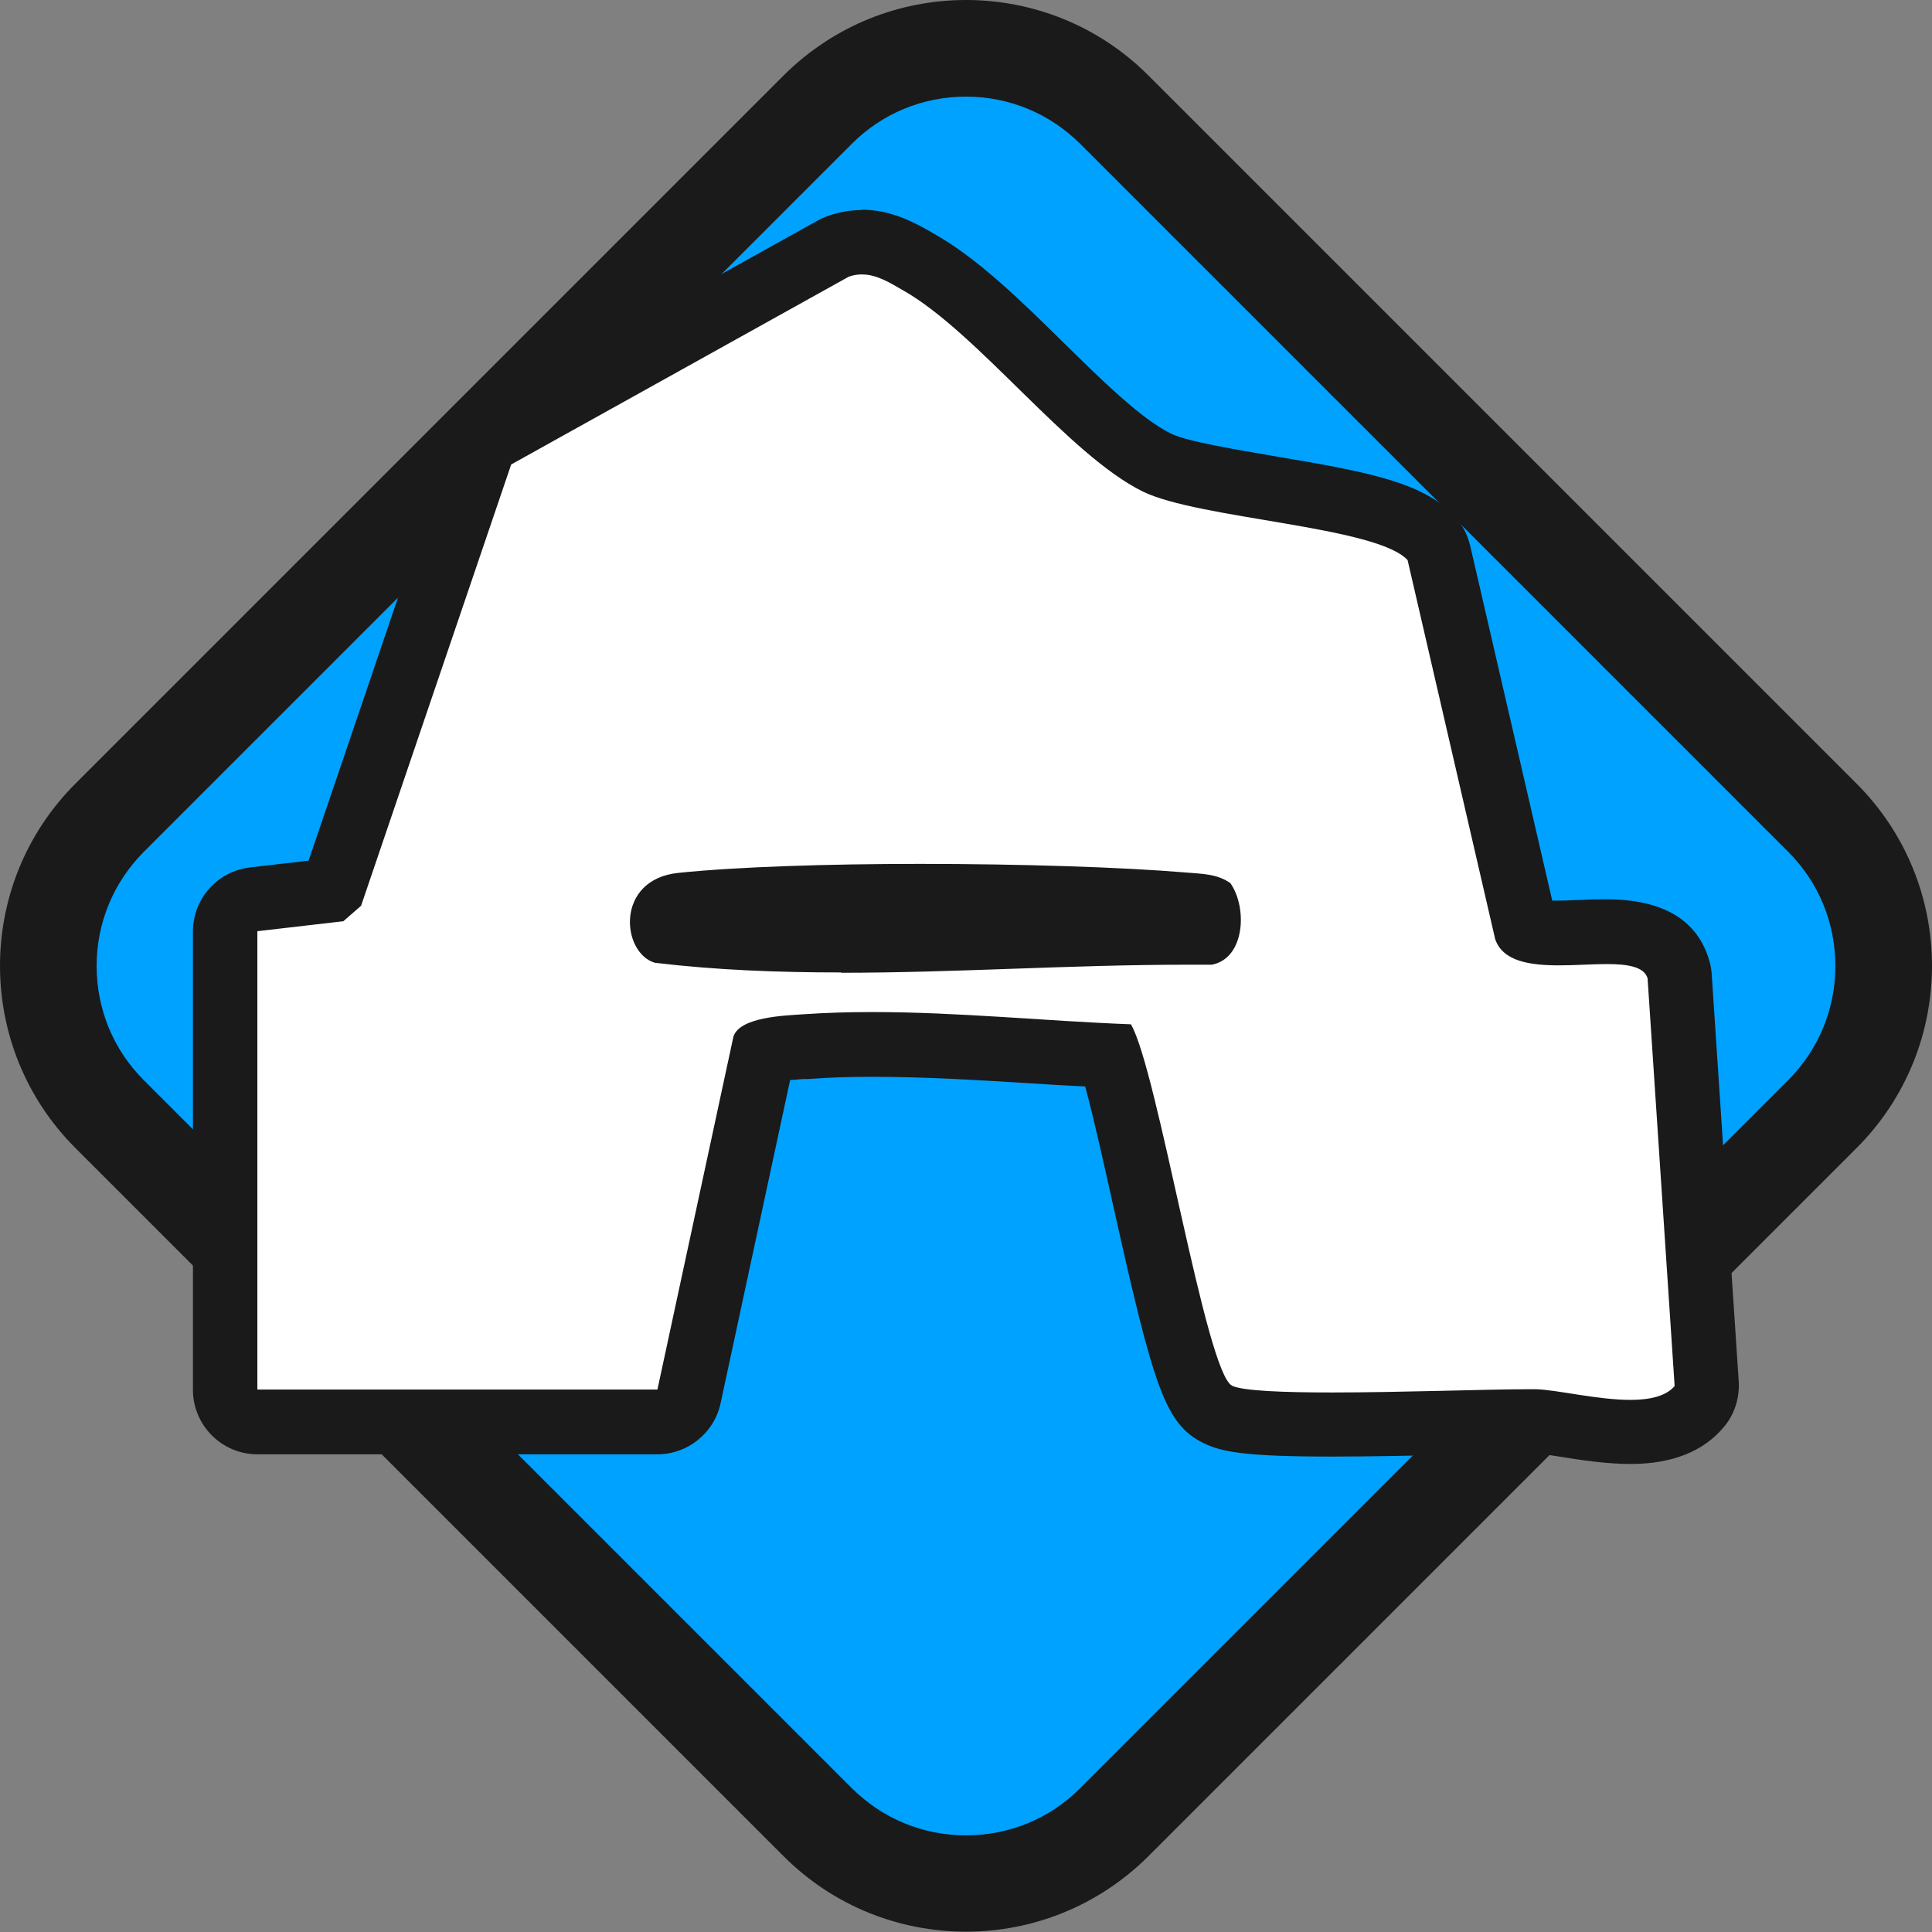
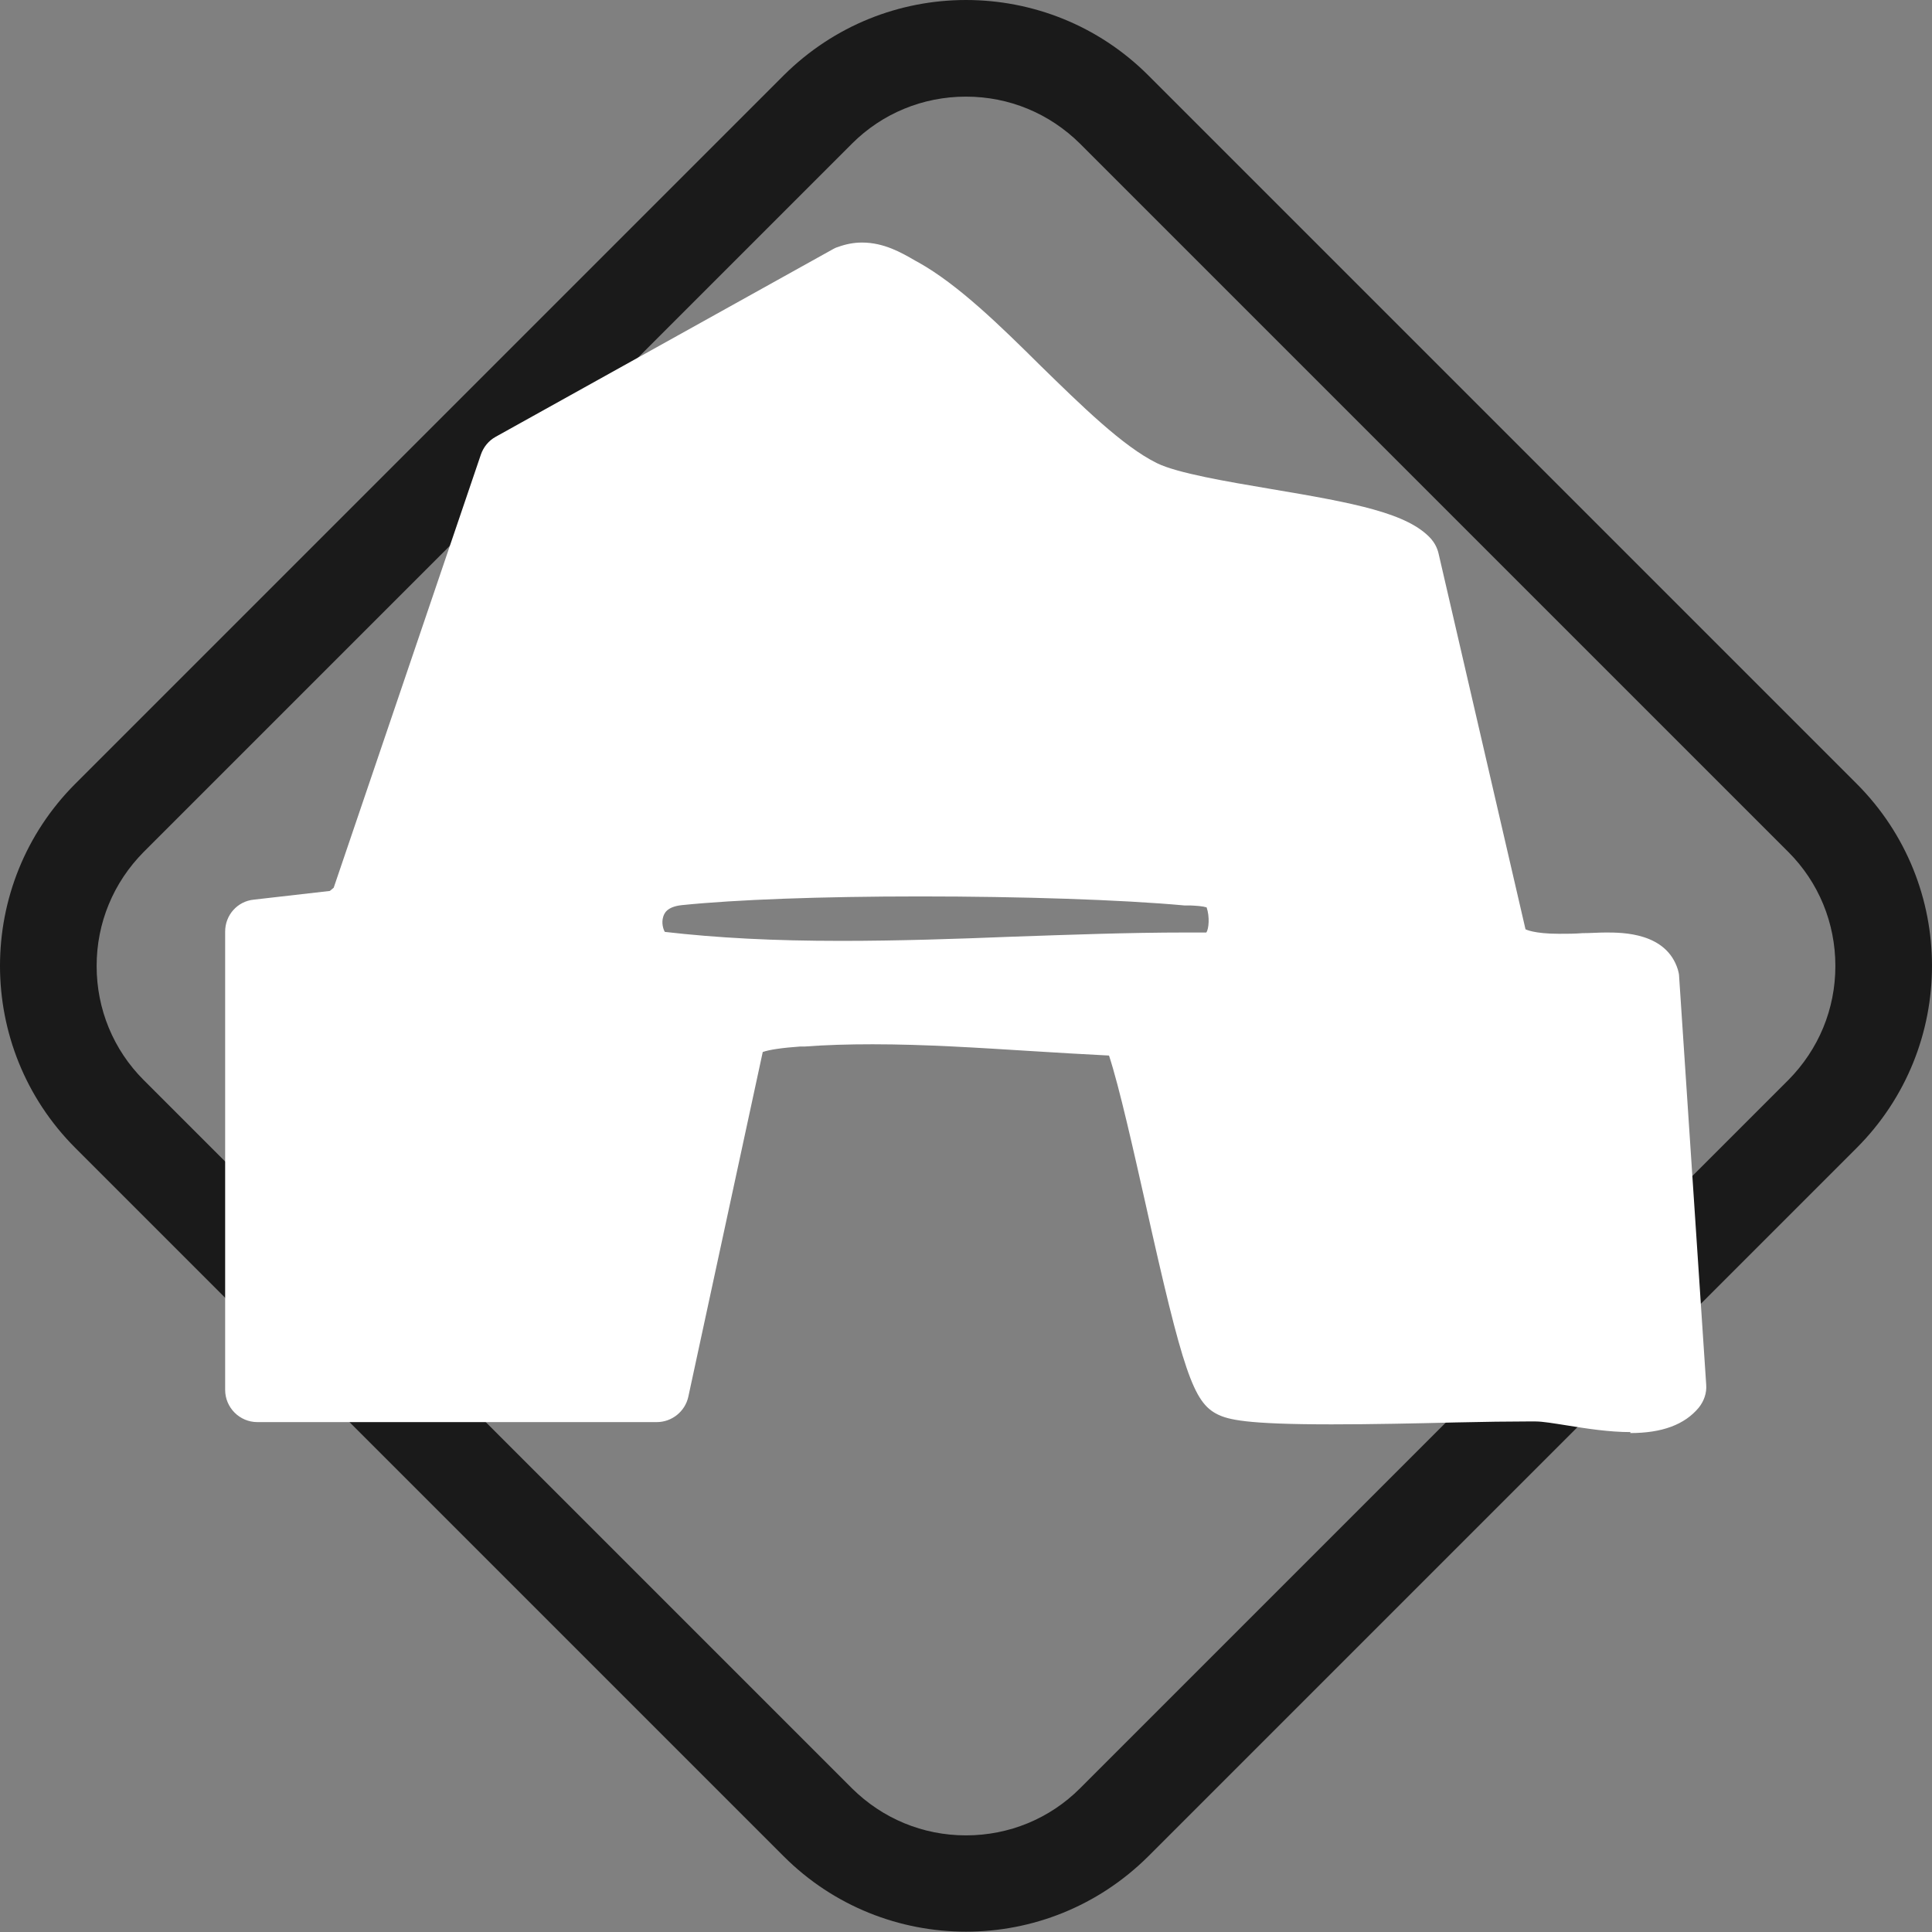
<svg xmlns="http://www.w3.org/2000/svg" viewBox="0 0 59.98 59.98">
  <rect x="0" y="0" width="59.98" height="59.98" fill="#808080" stroke="none" />
-   <path d="M29.99,58.48c-1.74,0-3.37-.68-4.6-1.9L3.4,34.59c-1.23-1.23-1.9-2.86-1.9-4.6s.68-3.37,1.9-4.6L25.39,3.4c1.23-1.23,2.86-1.9,4.6-1.9s3.37.68,4.6,1.9l21.99,21.99c2.53,2.53,2.53,6.66,0,9.19l-21.99,21.99c-1.23,1.23-2.86,1.9-4.6,1.9Z" style="fill:#00a2ff;" />
  <path d="M29.99,3c1.34,0,2.59.52,3.54,1.46l21.99,21.99c.94.94,1.46,2.2,1.46,3.54s-.52,2.59-1.46,3.54l-21.99,21.99c-.94.94-2.2,1.46-3.54,1.46s-2.59-.52-3.54-1.46L4.46,33.53c-.94-.94-1.46-2.2-1.46-3.54s.52-2.59,1.46-3.54L26.45,4.46c.94-.94,2.2-1.46,3.54-1.46M29.99,0c-2.05,0-4.09.78-5.66,2.34L2.34,24.33c-3.12,3.12-3.12,8.19,0,11.31l21.99,21.99c1.56,1.56,3.61,2.34,5.66,2.34s4.09-.78,5.66-2.34l21.99-21.99c3.12-3.12,3.12-8.19,0-11.31L35.65,2.34c-1.56-1.56-3.61-2.34-5.66-2.34h0Z" style="fill:#1a1a1a;" />
  <g id="b">
    <path d="M50.62,44.46c-.67,0-1.37-.11-1.99-.21-.38-.06-.74-.12-.95-.12h-.3c-.51,0-1.29.01-2.18.03-1.21.03-2.62.06-3.86.06-2.69,0-3.21-.15-3.54-.31-.75-.37-1.07-1.3-2.25-6.6-.35-1.55-.8-3.57-1.12-4.54-.81-.04-1.62-.09-2.43-.14-1.61-.1-3.29-.21-4.91-.21-.75,0-1.44.02-2.11.07h-.14c-.57.04-.96.1-1.16.17l-2.31,10.7c-.1.46-.51.79-.98.79H7.99c-.55,0-1-.45-1-1v-14.23c0-.51.38-.94.89-.99l2.36-.27.12-.1,4.57-13.45c.08-.23.24-.43.46-.55l10.48-5.83s.09-.05.14-.06c.24-.09.5-.14.75-.14.68,0,1.22.31,1.65.56l.11.06c1.23.69,2.53,1.96,3.78,3.2,1.26,1.23,2.56,2.51,3.62,3.03.63.31,2.17.57,3.53.8,2.62.44,4.26.75,4.98,1.55.11.13.19.28.23.45l2.7,11.67s.25.14,1.04.14c.24,0,.49,0,.73-.02.25,0,.5-.02.73-.02.51,0,1.87,0,2.23,1.15.02.07.04.15.04.23l.84,12.66c.02.26-.07.51-.23.71-.44.53-1.14.79-2.13.79ZM20.63,28.93c1.65.19,3.4.28,5.48.28,1.77,0,3.57-.06,5.32-.13,1.77-.06,3.59-.13,5.4-.13h.62c.08-.11.11-.49.01-.78-.13-.04-.31-.05-.51-.06h-.18c-1.96-.18-5.1-.28-8.2-.28s-5.74.1-7.4.27c-.48.05-.55.27-.58.36-.06.19,0,.39.05.47Z" style="fill:#fff;" />
-     <path d="M26.76,8.52c.46,0,.87.26,1.27.49,2.32,1.31,5.13,5.11,7.45,6.25,1.73.85,7.27,1.08,8.22,2.13l2.72,11.77c.24.69,1.08.81,1.99.81.5,0,1.02-.04,1.47-.04.65,0,1.16.08,1.27.44l.84,12.66c-.27.32-.78.43-1.37.43-1.02,0-2.27-.31-2.92-.33-.09,0-.2,0-.32,0-1.21,0-3.89.1-6.04.1-1.51,0-2.77-.05-3.09-.21-.82-.41-2.31-9.8-3.14-11.22-2.65-.1-5.34-.38-8.02-.38-.73,0-1.45.02-2.17.07-.56.04-1.95.08-2.15.69l-2.36,10.96H7.99v-14.23l2.67-.31.55-.48,4.66-13.7,10.48-5.83c.14-.05.27-.07.41-.07M26.11,30.2c3.57,0,7.14-.25,10.72-.25.26,0,.52,0,.79,0,1.02-.19,1.12-1.75.58-2.53-.4-.29-.88-.29-1.35-.33-2.02-.17-5.18-.27-8.29-.27-2.86,0-5.68.09-7.51.28-1.96.21-1.76,2.48-.72,2.79,1.93.23,3.85.3,5.78.3M26.76,6.52h0c-.38,0-.74.07-1.1.2-.1.04-.19.08-.28.13l-10.48,5.83c-.43.24-.76.63-.92,1.1l-4.4,12.94-1.82.21c-1.01.12-1.77.97-1.77,1.99v14.23c0,1.1.9,2,2,2h12.42c.94,0,1.76-.66,1.96-1.58l2.16-10.04c.15-.01.3-.02.39-.03h.14c.64-.05,1.31-.07,2.04-.07,1.59,0,3.25.1,4.85.2.57.04,1.15.07,1.74.1.28,1.03.63,2.62.89,3.79,1.24,5.55,1.59,6.69,2.78,7.28.57.28,1.31.42,3.98.42,1.26,0,2.65-.03,3.88-.06.88-.02,1.65-.04,2.16-.04.1,0,.2,0,.27,0,.14,0,.52.06.82.11.62.1,1.4.22,2.15.22,1.29,0,2.27-.39,2.9-1.15.33-.39.49-.9.46-1.41l-.84-12.66c-.01-.16-.04-.31-.09-.46-.38-1.23-1.45-1.85-3.18-1.85-.24,0-.5,0-.77.02-.23,0-.46.02-.7.02-.08,0-.15,0-.21,0l-2.55-11.03c-.08-.33-.24-.64-.47-.89-.95-1.05-2.64-1.38-5.56-1.87-1.16-.2-2.76-.46-3.26-.71-.92-.45-2.16-1.67-3.36-2.85-1.3-1.28-2.65-2.6-3.99-3.35l-.1-.06c-.48-.27-1.21-.69-2.15-.69h0Z" style="fill:#1a1a1a;" />
  </g>
</svg>